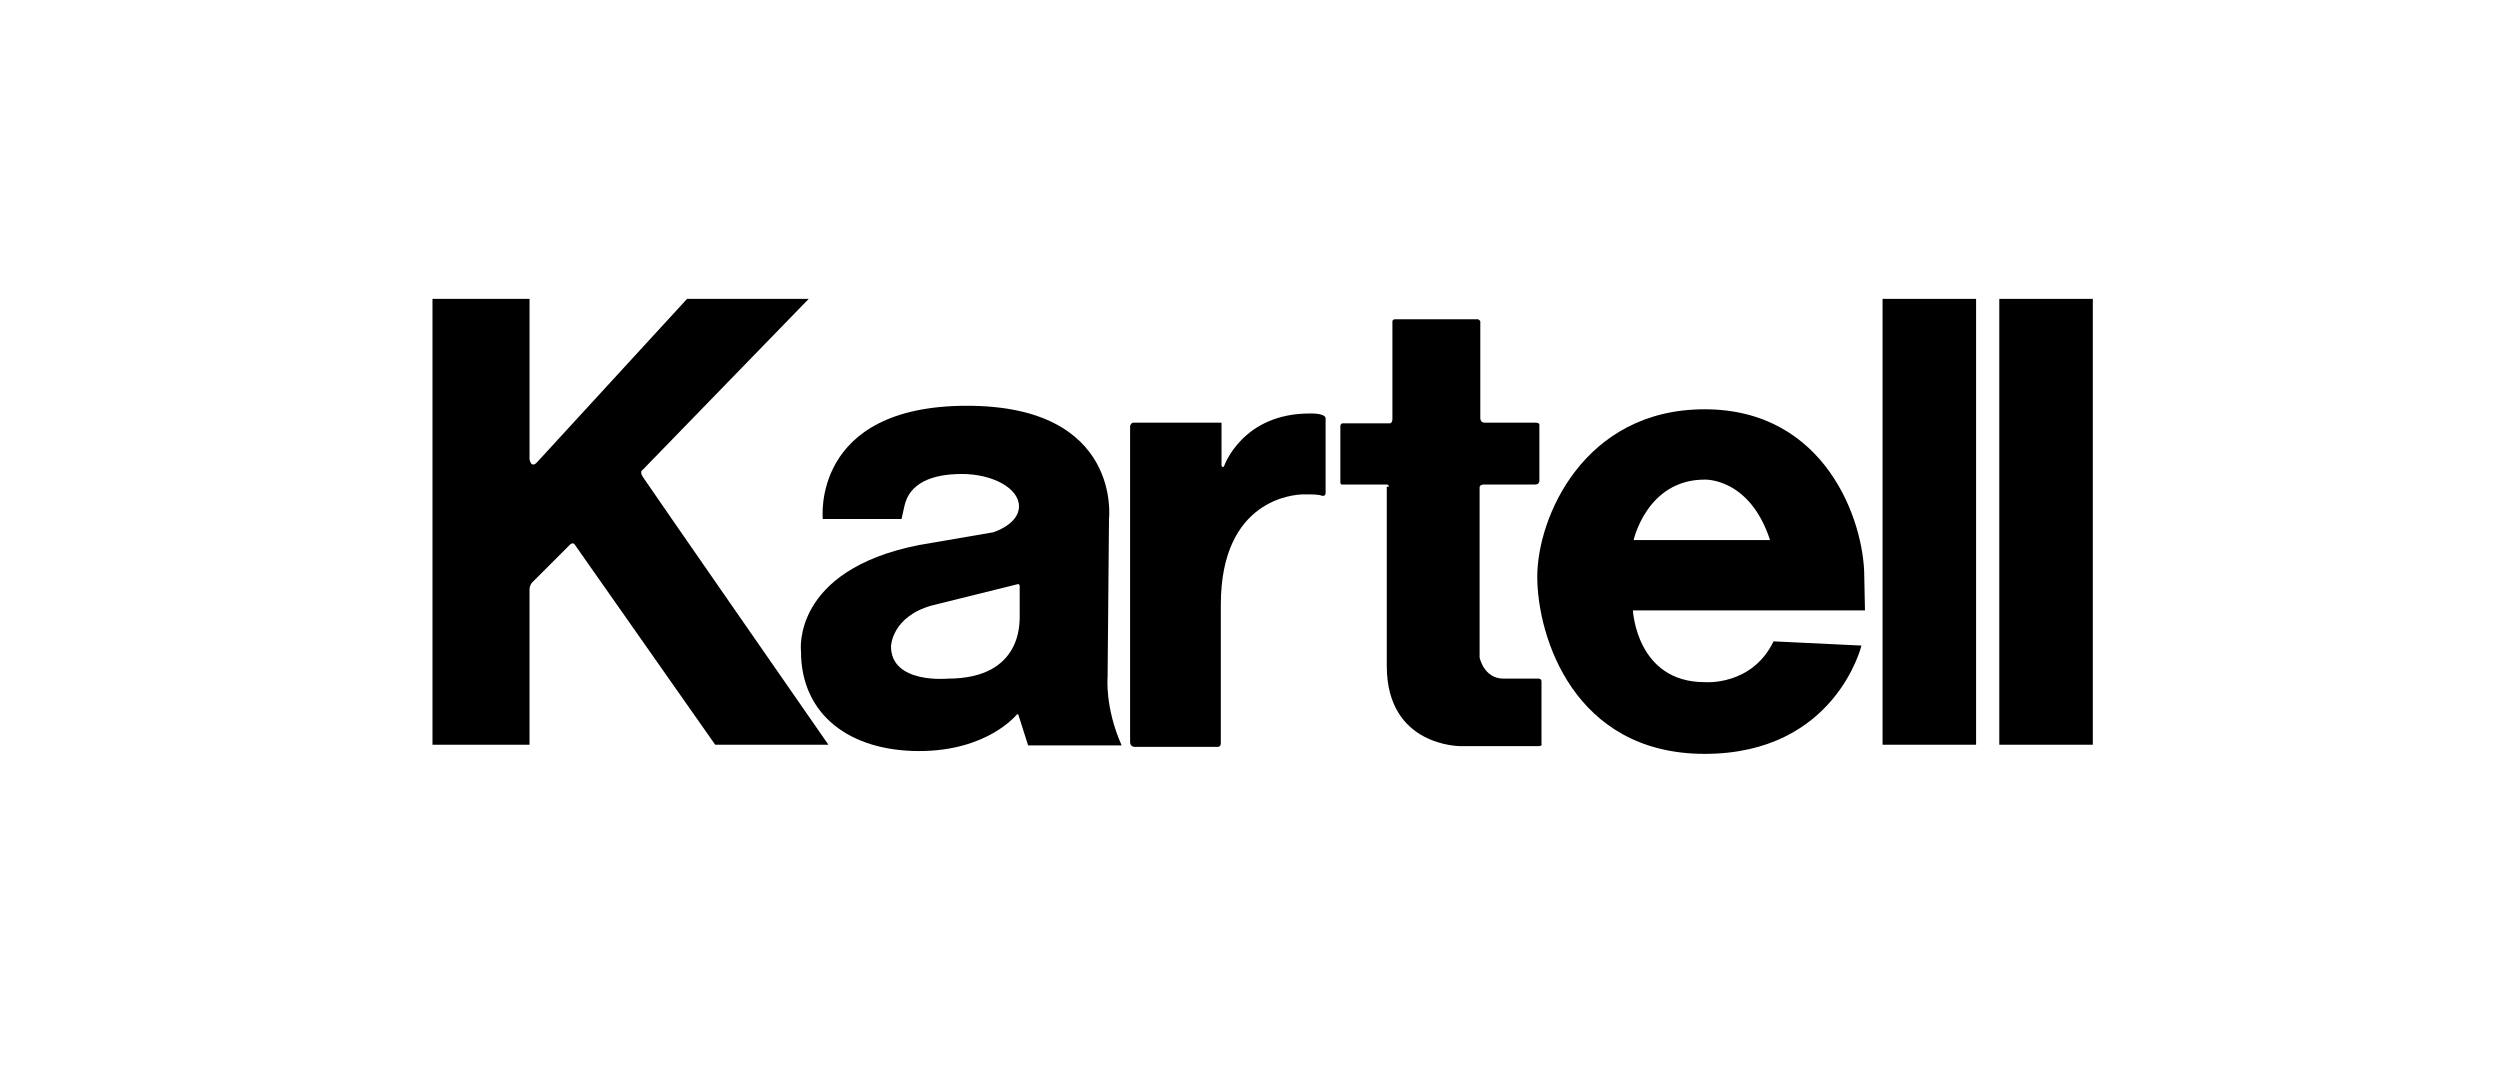
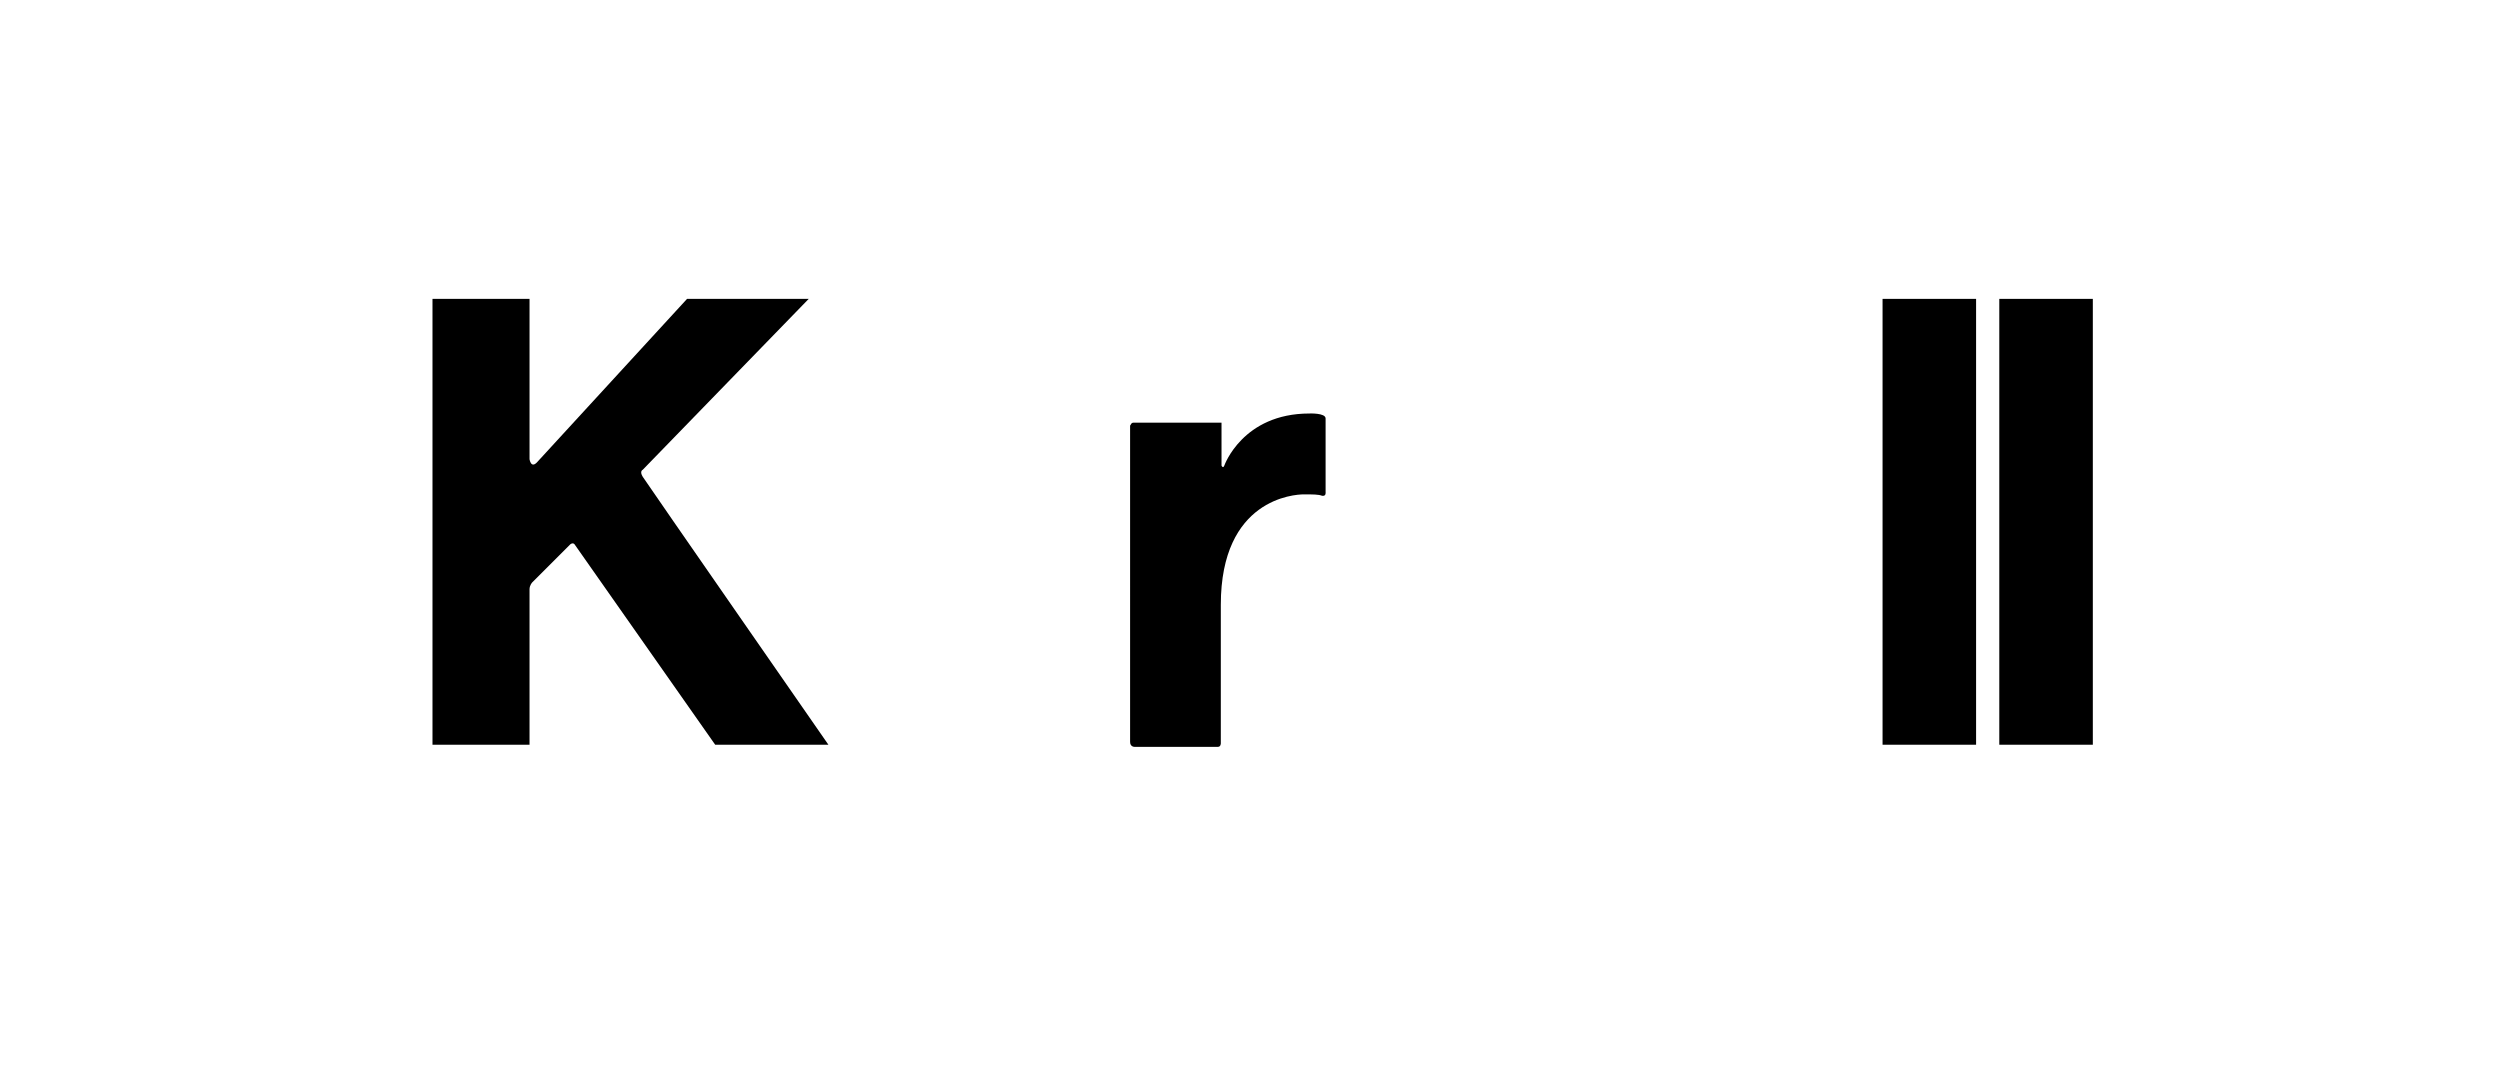
<svg xmlns="http://www.w3.org/2000/svg" version="1.1" id="Layer_1" x="0px" y="0px" viewBox="0 0 355.5 151.5" style="enable-background:new 0 0 355.5 151.5;" xml:space="preserve">
  <style type="text/css">
	.st0{fill-rule:evenodd;clip-rule:evenodd;}
	.st1{fill:#010202;}
	.st2{fill:#1D1D1B;}
	.st3{enable-background:new    ;}
	.st4{fill:#000106;}
	.st5{fill-rule:evenodd;clip-rule:evenodd;fill:#212121;}
	.st6{filter:url(#Adobe_OpacityMaskFilter);}
	.st7{fill-rule:evenodd;clip-rule:evenodd;fill:#FFFFFF;}
	.st8{mask:url(#mask-2_4_);fill-rule:evenodd;clip-rule:evenodd;fill:#212121;}
	.st9{filter:url(#Adobe_OpacityMaskFilter_1_);}
	.st10{mask:url(#mask-2_3_);fill-rule:evenodd;clip-rule:evenodd;fill:#212121;}
	.st11{fill:#1A171B;}
	.st12{fill:#212121;}
	.st13{fill-rule:evenodd;clip-rule:evenodd;fill:#1E1E1C;}
	.st14{fill:#1E1E1C;}
	.st15{fill:#FFFFFF;}
	.st16{fill:#08090A;}
</style>
  <g>
    <g>
      <path d="M61.5,42.5h13.8v22.8c0,0,0.2,1.4,1.1,0.4l21.3-23.2H115L91.4,66.8c0,0-0.5,0.2,0,1c0.5,0.8,26.4,38.1,26.4,38.1h-16.1    l-20-28.5c0,0-0.2-0.3-0.6,0l-5.4,5.4c0,0-0.4,0.4-0.4,1v22.1H61.5V42.5z" />
-       <path d="M134.8,96.5c0,0-8.1,0.8-8.1-4.6c0,0,0.1-4.2,5.8-5.8l12.1-3c0,0,0.4-0.2,0.4,0.3V88C144.9,88.1,145.6,96.5,134.8,96.5     M157.5,96.3l0.2-22.5c0,0,1.9-16.1-20.2-16.1c-22.2,0-20.5,16.1-20.5,16.1h11.2l0.4-1.8c0.7-3.3,3.9-4.6,8.2-4.6s8.1,2,8.1,4.6    s-3.7,3.7-3.7,3.7l-10.5,1.8c-18.2,3.6-16.8,15.1-16.8,15.1c0,9.1,7,14.2,16.8,14.2c9.7,0,13.8-5.1,13.9-5.2c0.1-0.1,0.2,0,0.2,0    l1.4,4.4h13.3C157.1,100.6,157.5,96.3,157.5,96.3" />
      <path d="M161.2,60.1h12.5v6.1c0,0,0.2,0.5,0.4,0c0,0,2.6-7.4,12.1-7.4c0,0,2.3-0.1,2.3,0.7v10.5c0,0,0.1,0.6-0.5,0.5    c-0.5-0.2-1.3-0.2-2.6-0.2c-1.3,0-11.8,0.6-11.8,15.7v19.7c0,0,0,0.5-0.4,0.5h-11.9c0,0-0.6,0-0.6-0.7V60.5    C160.8,60.5,160.8,60.1,161.2,60.1" />
-       <path d="M197.5,69.2c0,0,0-0.3-0.3-0.3h-6.4c0,0-0.2,0-0.2-0.3v-8.1c0,0,0.1-0.3,0.3-0.3h6.6c0,0,0.5,0.1,0.5-0.6V45.7    c0,0,0-0.3,0.4-0.3h11.8c0,0,0.3,0.2,0.3,0.3v13.8c0,0,0,0.6,0.6,0.6h7.3c0,0,0.5,0,0.5,0.3v8c0,0,0,0.5-0.6,0.5H211    c0,0-0.6,0-0.6,0.4v24.2c0,0,0.6,3,3.4,3h5c0,0,0.4,0,0.4,0.4v8.8c0,0,0.2,0.4-0.4,0.4h-11.1c0,0-10.5,0.1-10.5-11.4V69.2H197.5z" />
-       <path d="M232.3,76.8c0,0,1.9-8.6,10.1-8.6c0,0,6.4-0.3,9.3,8.6H232.3z M265.1,82c0-7.9-5.5-23.8-22.7-23.8S218.6,73.6,218.6,82    c0,8.5,5.2,25.2,23.8,25.2s22.3-15.4,22.3-15.4l-12.5-0.6c-3.1,6.4-9.8,5.8-9.8,5.8c-9.7,0-10.2-10.2-10.2-10.2h33L265.1,82    L265.1,82z" />
    </g>
    <rect x="267.7" y="42.5" width="13.3" height="63.4" />
    <rect x="284.3" y="42.5" width="13.3" height="63.4" />
  </g>
</svg>